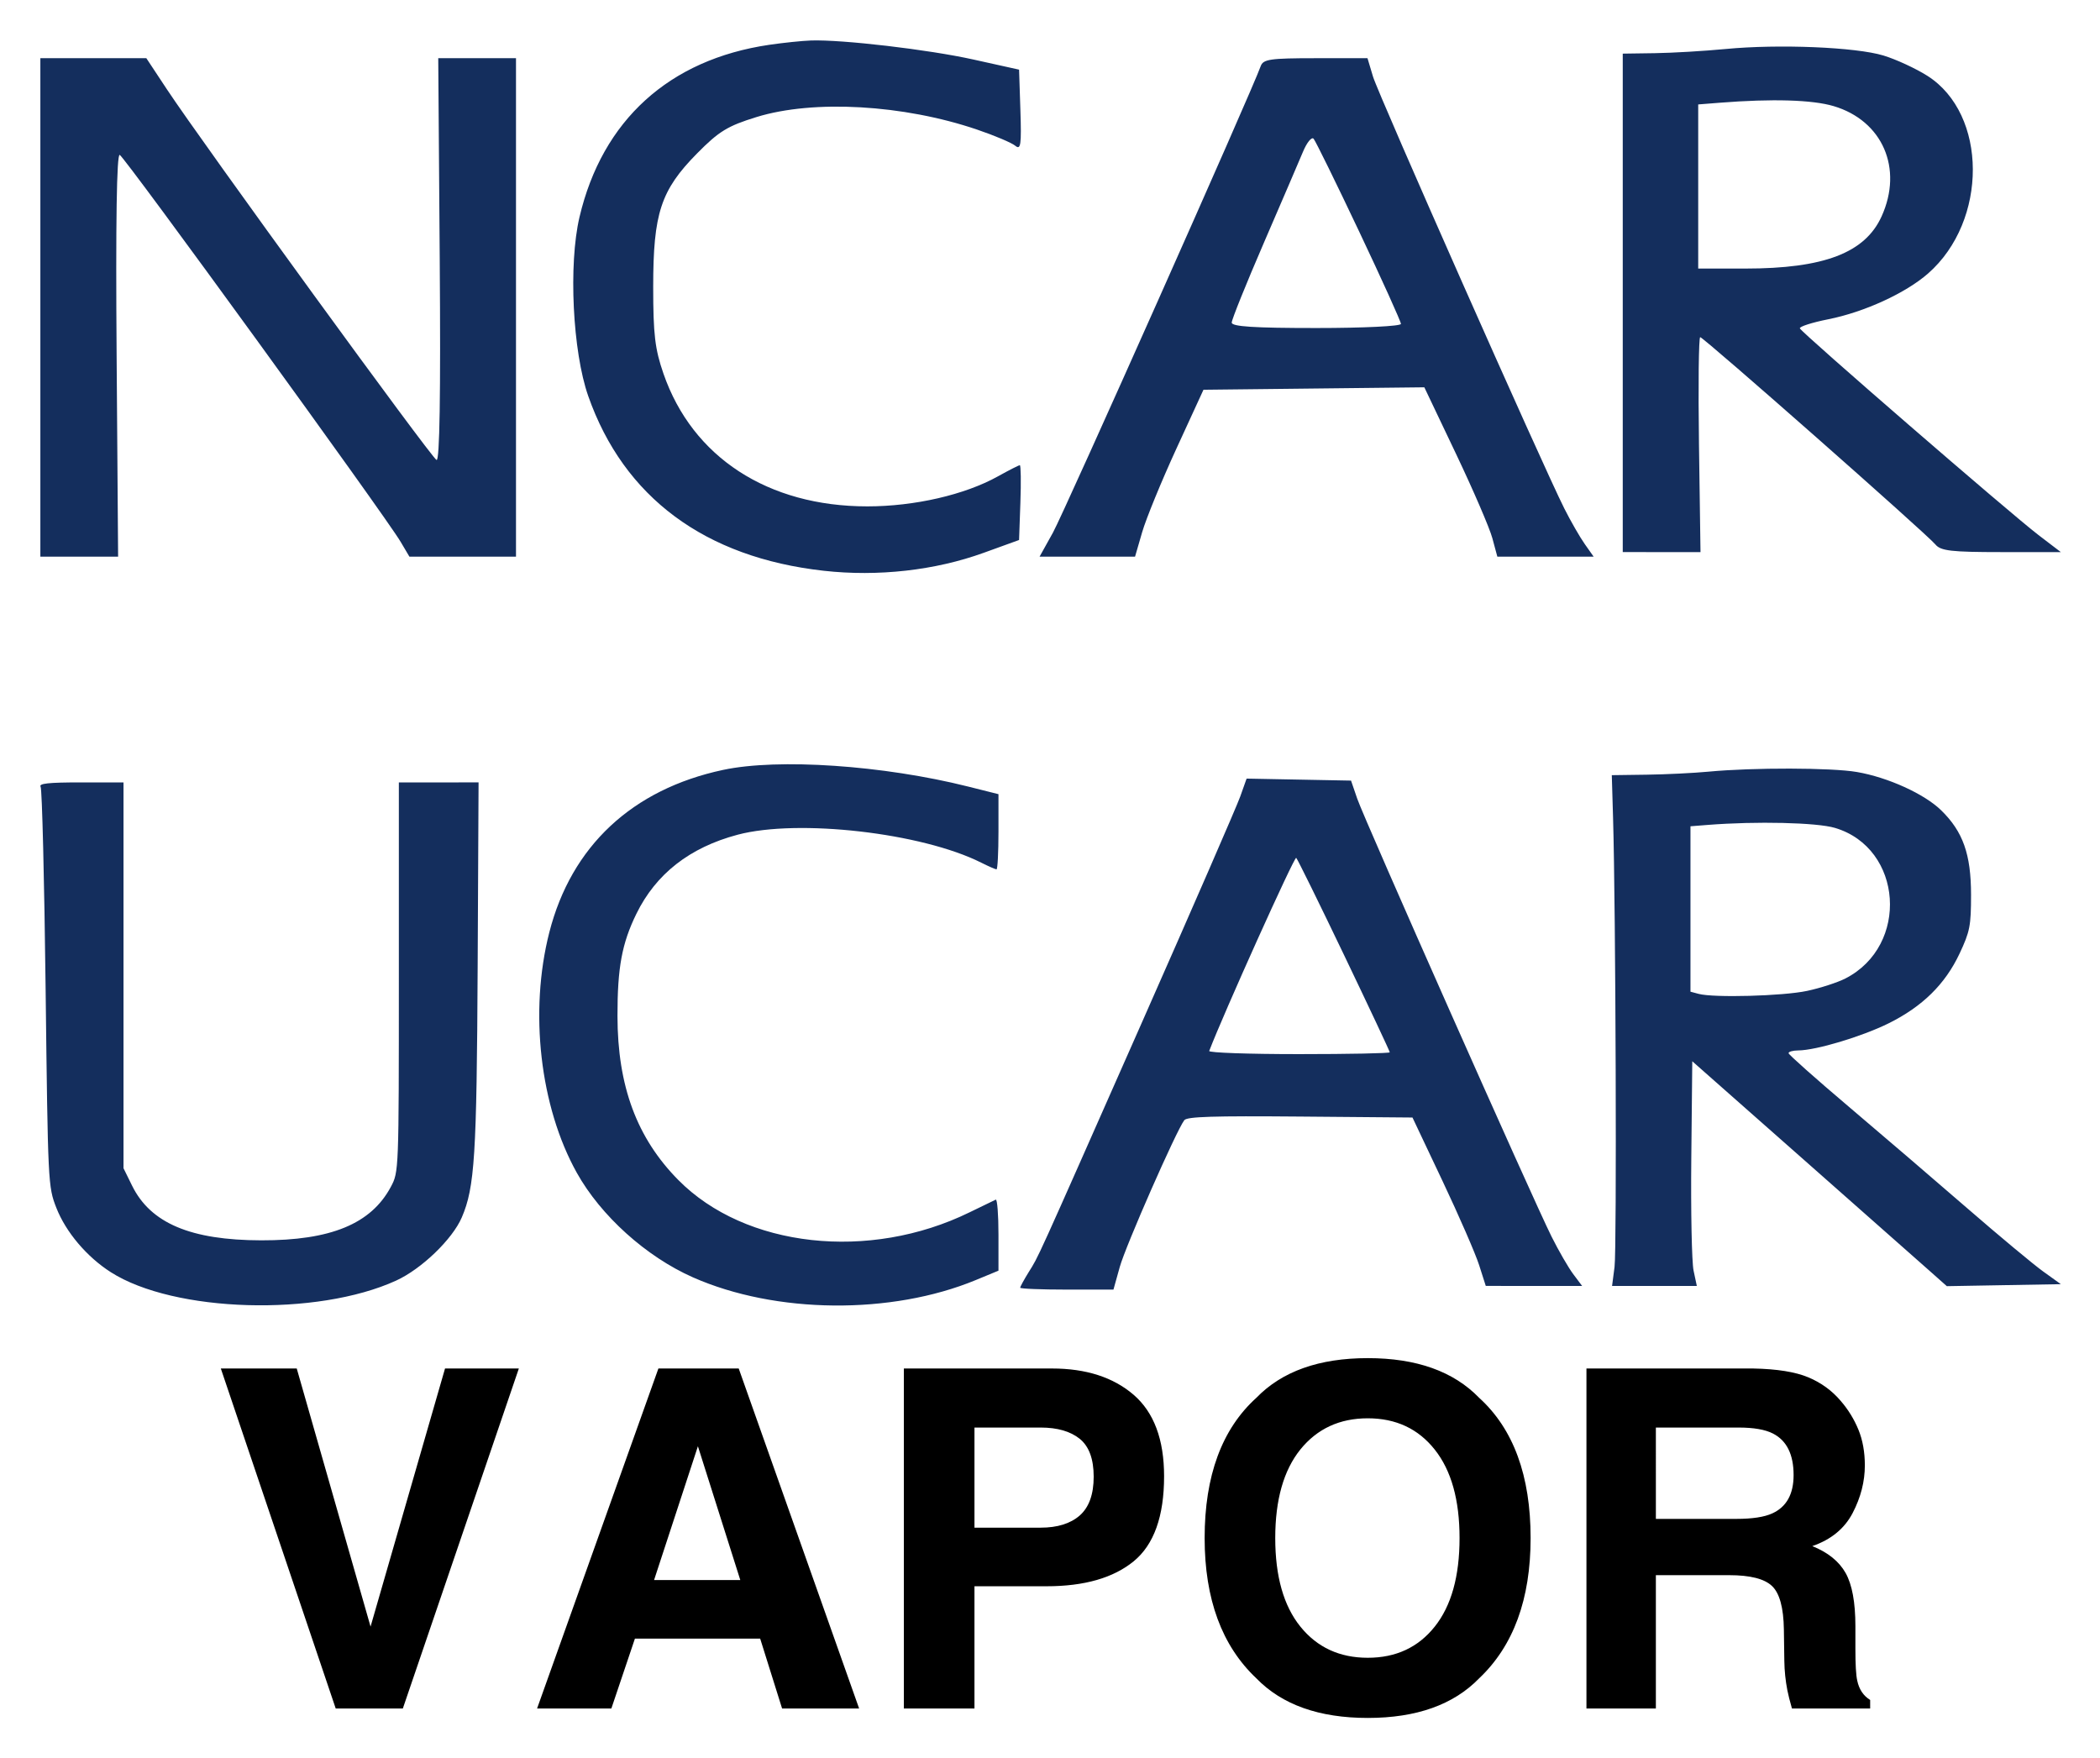
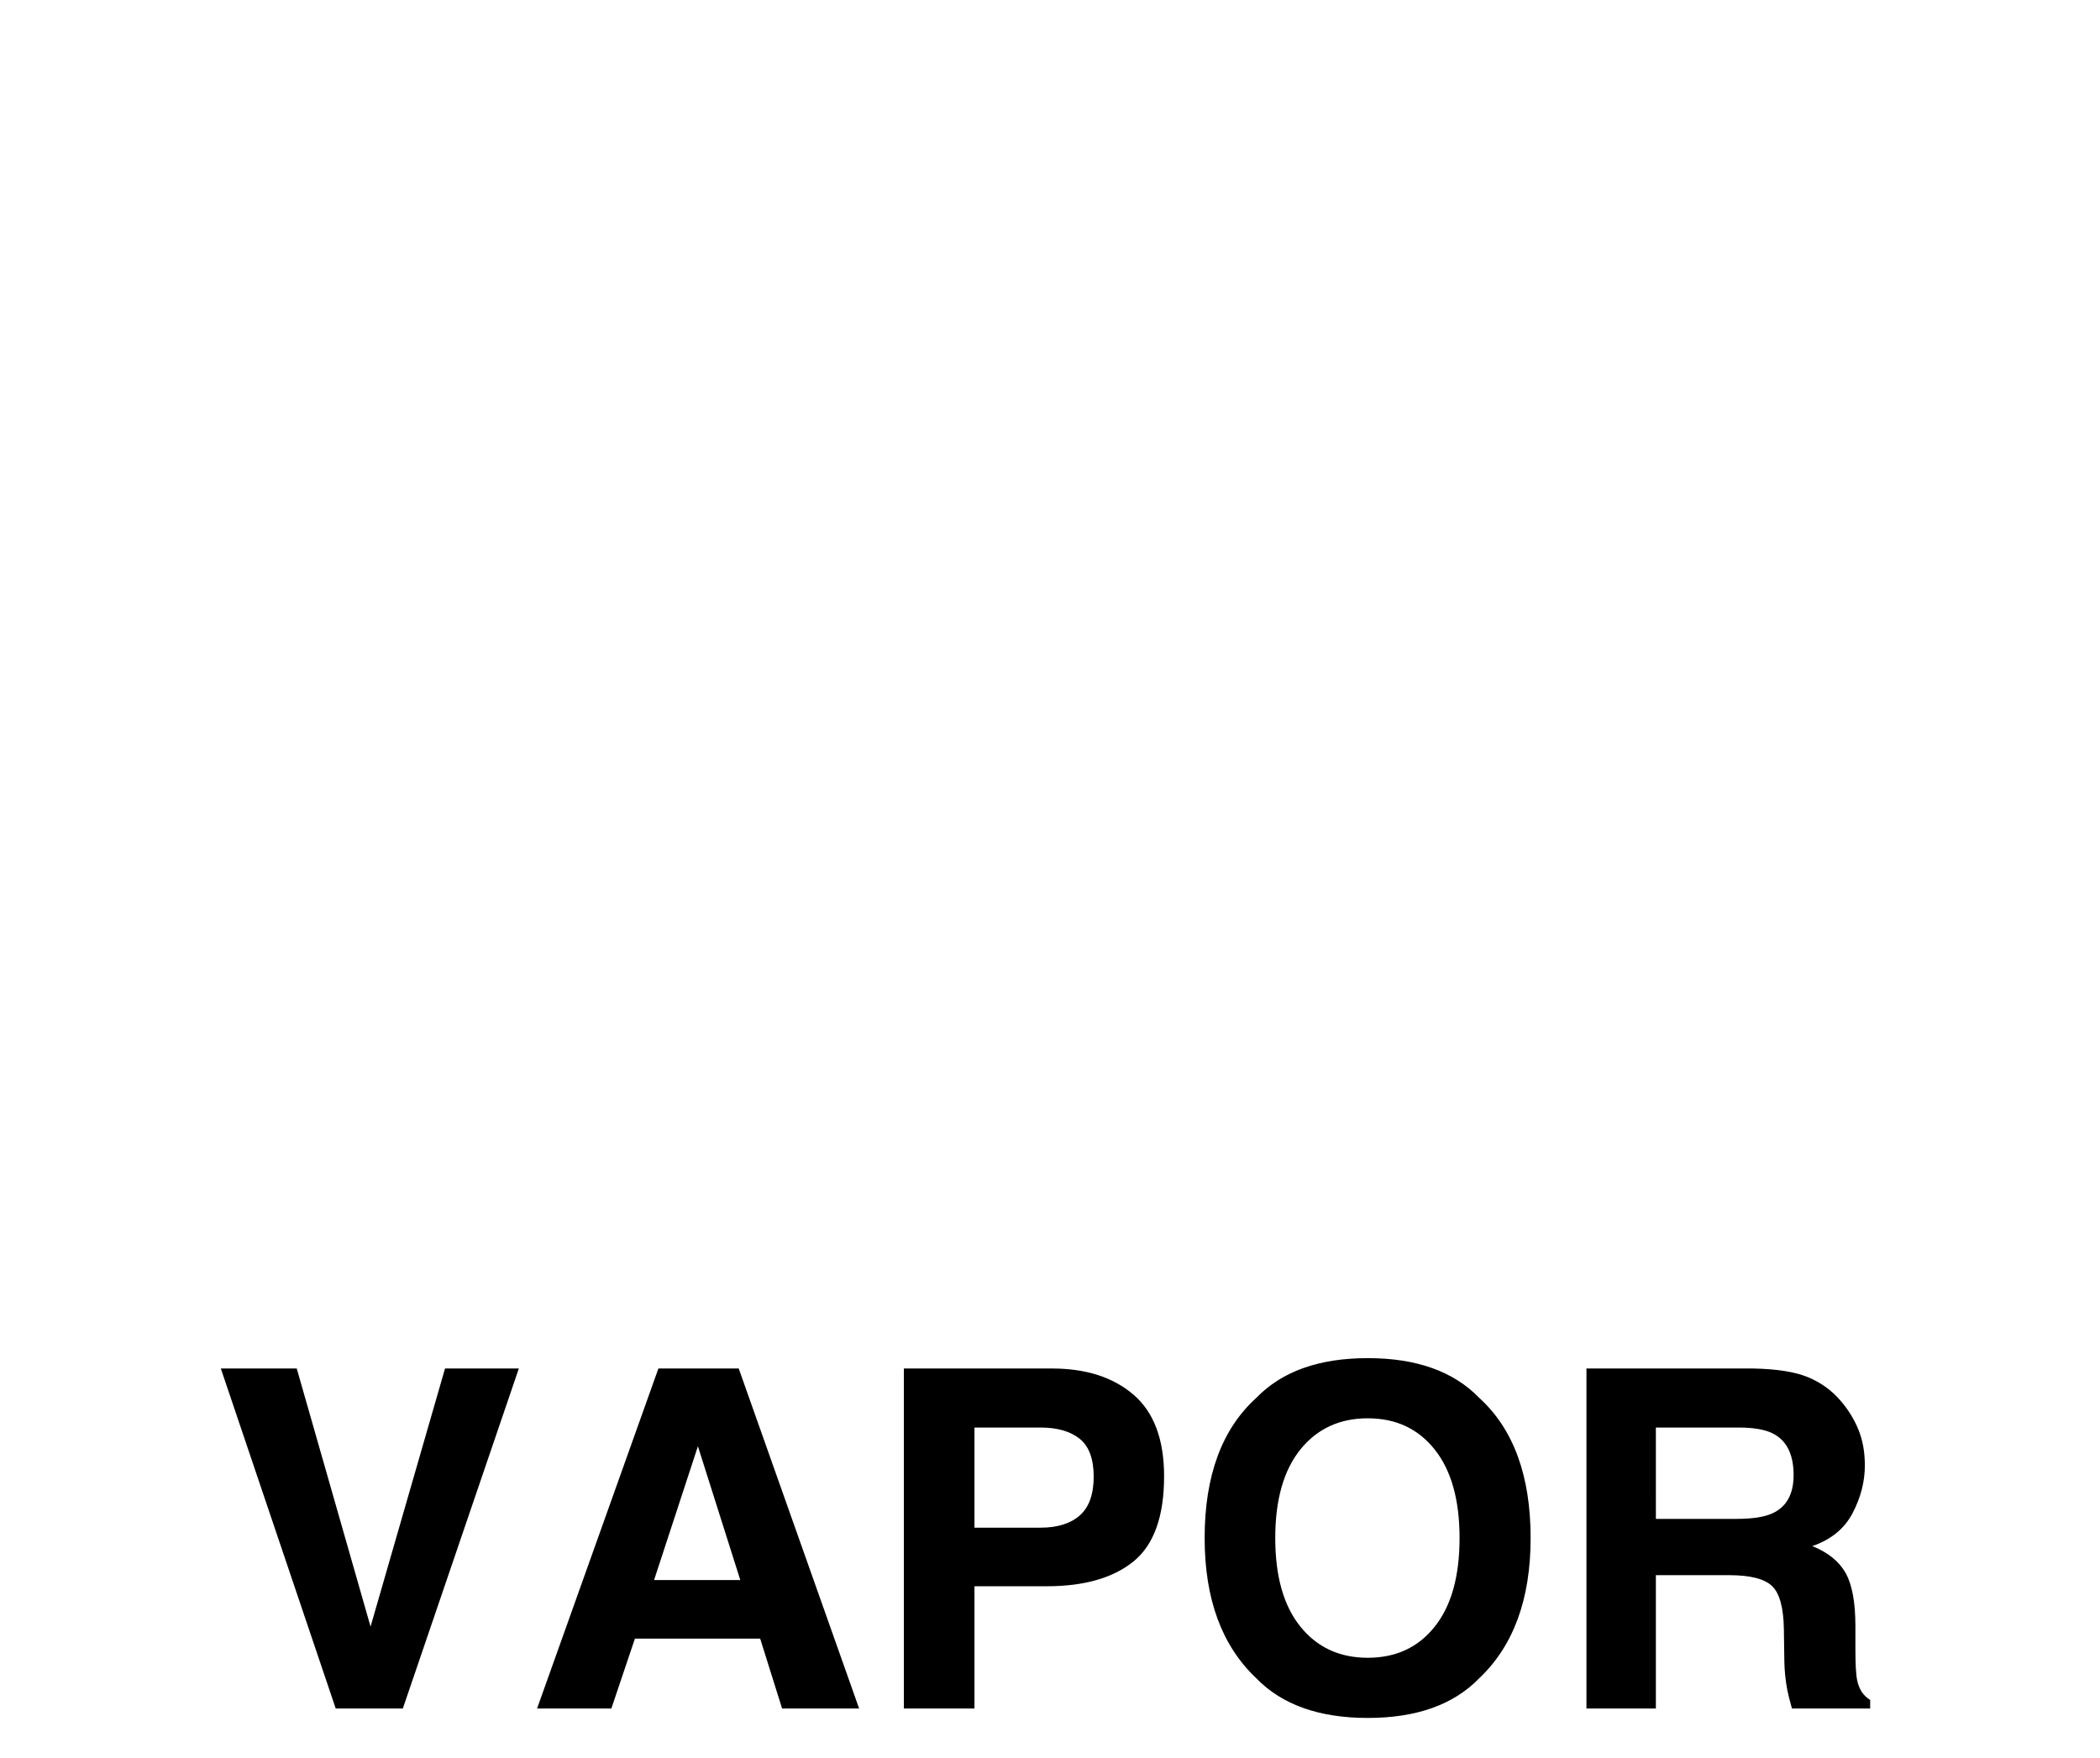
<svg xmlns="http://www.w3.org/2000/svg" role="img" viewBox="48.01 123.00 415.74 347.99">
  <title>VAPOR logo</title>
-   <path fill="#142E5D" fill-rule="evenodd" d="M191.166 275.428c-18.002 3.838-30.042 15.092-34.408 32.163-4.008 15.673-1.856 34.501 5.437 47.592 4.75 8.522 13.736 16.617 22.996 20.712 16.363 7.237 39.268 7.454 56.004.533l4.483-1.854v-7.152c0-3.934-.242-7.044-.538-6.912-.296.132-2.635 1.265-5.2 2.519-19.874 9.721-44.391 6.998-57.64-6.402-8.213-8.307-12.031-18.589-12.048-32.458-.013-9.587.874-14.384 3.738-20.24 3.875-7.921 10.562-13.147 20.046-15.666 11.987-3.183 36.446-.383 48.207 5.521 1.463.735 2.835 1.335 3.048 1.335.212 0 .387-3.349.387-7.442v-7.444l-6.031-1.513c-16.791-4.21-37.56-5.622-48.481-3.292zm195.095.348c-2.959.279-8.48.549-12.271.601l-6.89.094.249 8.428c.533 18.169.755 85.385.293 88.94l-.489 3.766h16.783l-.647-3.049c-.355-1.677-.559-11.686-.451-22.245l.195-19.195 21.742 19.195c11.958 10.559 23.297 20.577 25.198 22.264l3.454 3.067 11.286-.199 11.287-.197-3.484-2.501c-1.915-1.375-8.697-7.023-15.071-12.552-6.373-5.528-16.921-14.57-23.438-20.093-6.518-5.522-11.876-10.284-11.909-10.579-.032-.295.83-.544 1.915-.551 3.516-.021 12.561-2.731 17.859-5.35 6.707-3.315 11.229-7.758 14.084-13.842 2.044-4.354 2.265-5.488 2.265-11.638-.001-7.998-1.596-12.503-5.921-16.718-3.329-3.247-10.556-6.528-16.691-7.579-5.052-.864-20.525-.9-29.348-.067zm-92.718 4.917c-.692 1.947-9.51 22.21-19.595 45.026-21.479 48.586-20.205 45.779-22.311 49.181-.91 1.472-1.656 2.844-1.656 3.049 0 .204 4.154.373 9.23.373h9.23l1.25-4.483c1.165-4.18 11.217-27.044 12.776-29.059.543-.704 5.683-.865 22.935-.717l22.237.189 5.94 12.552c3.267 6.903 6.532 14.405 7.255 16.67l1.316 4.118 9.54.007 9.54.006-1.752-2.332c-.963-1.281-2.898-4.627-4.3-7.434-3.779-7.567-37.045-82.537-38.474-86.706l-1.228-3.586-10.337-.197-10.338-.198-1.258 3.541zm-237.494-1.932c.291.471.737 18.466.991 39.988.458 38.638.485 39.185 2.121 43.376 1.876 4.805 6.028 9.712 10.788 12.752 12.527 7.998 40.82 8.829 56.487 1.66 5.025-2.299 11.133-8.175 12.993-12.499 2.564-5.96 2.959-12.218 3.144-49.732l.179-36.401-7.891.001h-7.89v38.552c0 38.459-.003 38.56-1.592 41.532-3.916 7.322-11.885 10.607-25.663 10.578-13.95-.029-21.898-3.391-25.549-10.806l-1.707-3.468v-76.388h-8.47c-6.381 0-8.339.21-7.94.855zm355.226 8.15c13.465 3.998 14.797 23.321 2.054 29.822-1.558.795-4.978 1.901-7.599 2.456-4.795 1.016-18.44 1.386-21.442.583l-1.614-.432v-32.748l3.407-.27c9.627-.758 21.598-.479 25.194.589zm-97.149 25.241c4.959 10.354 9.017 18.988 9.017 19.187 0 .198-8.097.361-17.992.361-9.958 0-17.884-.279-17.752-.626 2.82-7.389 16.873-38.584 17.223-38.234.268.267 4.544 8.958 9.504 19.312zm-113.832-180.28c-19.811 2.909-33.05 14.932-37.561 34.106-2.204 9.369-1.36 26.64 1.731 35.437 7.047 20.054 23.104 31.965 46.626 34.588 10.742 1.198 22.035-.07 31.662-3.556l7.004-2.536.262-7.404c.145-4.071.094-7.403-.112-7.403-.207 0-2.158.992-4.337 2.206-6.569 3.656-16.518 5.943-25.853 5.943-19.683 0-34.614-9.716-40.352-26.257-1.695-4.887-2.04-7.804-2.04-17.203 0-14.57 1.501-19.136 8.681-26.414 4.335-4.392 6.041-5.437 11.775-7.207 11.291-3.485 29.085-2.475 43.653 2.48 3.461 1.177 6.868 2.618 7.571 3.202 1.088.903 1.24-.14 1.015-7.003l-.263-8.064-9.054-2.006c-8.935-1.978-25.975-3.974-32.142-3.766-1.743.06-5.463.445-8.266.857zm189.346.829c-4.233.405-10.548.778-14.034.827l-6.338.09v98.687l7.696.002 7.696.001-.3-21.277c-.163-11.704-.055-21.278.242-21.278.657 0 44.812 38.922 46.57 41.05 1.042 1.261 3.148 1.504 13.033 1.504h11.79l-4.431-3.383c-5.592-4.269-46.9-40.048-47.23-40.909-.135-.351 2.394-1.163 5.62-1.805 7.135-1.418 15.341-5.184 19.771-9.074 11.864-10.417 11.781-31.557-.154-39.127-2.293-1.454-6.205-3.262-8.695-4.018-5.486-1.665-20.739-2.295-31.236-1.29zM56 183.868v49.344l7.696.001h7.696l-.294-39.936c-.194-26.413.014-39.826.614-39.612.942.337 52.543 71.416 55.612 76.604l1.741 2.943h21.098v-98.689H134.77l.294 39.936c.197 26.816-.009 39.829-.627 39.611-.959-.337-46.339-62.723-53.417-73.435l-4.039-6.112H56v49.345zm241.588-47.76c-1.587 4.569-38.88 88.304-41.13 92.351l-2.644 4.753h18.901l1.412-4.859c.777-2.673 3.825-10.108 6.774-16.524l5.361-11.664 21.862-.243 21.863-.242 6.243 13.115c3.434 7.213 6.686 14.758 7.226 16.766l.984 3.651h19.066l-1.756-2.49c-.966-1.37-2.787-4.537-4.047-7.038-4.32-8.576-36.793-81.89-37.882-85.526l-1.089-3.635h-10.297c-8.994 0-10.367.201-10.847 1.585zm113.427 7.9c9.687 2.878 13.805 12.349 9.494 21.841-3.276 7.215-11.401 10.323-26.985 10.323h-9.317v-32.495l4.301-.34c10.373-.817 18.287-.582 22.507.671zm-93.952 24.783c4.561 9.635 8.293 17.885 8.293 18.334 0 .456-7.401.817-16.749.817-12.346 0-16.75-.283-16.75-1.077 0-.593 2.857-7.686 6.349-15.763s6.984-16.202 7.759-18.055c.774-1.853 1.722-3.01 2.106-2.572.383.439 4.431 8.682 8.992 18.316z" clip-rule="evenodd" />
-   <path d="M136.113 393.942l-14.743 51.101-14.613-51.101H91.727l22.745 67.313h13.288l22.966-67.313zm41.385 41.879l8.677-26.486 8.391 26.486zm.857-41.879l-24.018 67.313H169.042l4.663-13.834h24.797l4.339 13.834h15.25l-23.836-67.313zm7.859 0zm75.561 13.925c1.832 1.494 2.754 3.988 2.754 7.495 0 3.494-.922 6.053-2.754 7.677-1.845 1.611-4.429 2.416-7.742 2.416H240.927V405.633h13.107c3.312 0 5.897.753 7.742 2.234zm10.665 24.252c4.014-3.286 6.027-8.898 6.027-16.848 0-7.274-2.013-12.652-6.027-16.12-4.027-3.468-9.418-5.209-16.172-5.209h-29.318v67.313h13.977v-24.2h14.289c7.456 0 13.198-1.65 17.224-4.936zm59.61 12.925c-3.273 4.118-7.69 6.17-13.262 6.17s-10.015-2.052-13.34-6.17c-3.312-4.105-4.975-9.95-4.975-17.536 0-7.573 1.663-13.418 4.975-17.536 3.325-4.105 7.768-6.17 13.34-6.17 5.573 0 9.989 2.065 13.262 6.196 3.273 4.118 4.91 9.963 4.91 17.51 0 7.586-1.637 13.431-4.91 17.536zm8.794 10.236c6.794-6.43 10.184-15.679 10.184-27.772 0-12.327-3.39-21.589-10.184-27.759-5.079-5.248-12.431-7.859-22.057-7.859-9.625 0-16.978 2.611-22.057 7.859-6.82 6.17-10.236 15.432-10.236 27.759 0 12.093 3.416 21.342 10.236 27.772 5.079 5.235 12.431 7.846 22.056 7.846 9.625 0 16.978-2.611 22.057-7.846zm-22.057-63.39zm57.038 13.743h16.354c3.04 0 5.326.403 6.846 1.195 2.702 1.39 4.066 4.131 4.066 8.21 0 3.78-1.403 6.3-4.209 7.586-1.585.727-3.949 1.091-7.118 1.091h-15.938zm30.162-9.95c-2.546-1.065-6.17-1.65-10.885-1.741h-33.02v67.313h13.743v-26.395h14.522c4.144 0 6.962.714 8.469 2.143 1.507 1.429 2.286 4.3 2.351 8.586l.091 6.261c.026 1.974.234 3.91.598 5.793.182.922.481 2.117.909 3.611h15.484v-1.689c-1.338-.818-2.195-2.104-2.559-3.832-.247-1.104-.364-3.182-.364-6.261v-4.52c0-4.715-.649-8.222-1.935-10.522-1.299-2.299-3.494-4.079-6.599-5.326 3.702-1.273 6.378-3.455 7.989-6.547 1.611-3.092 2.416-6.235 2.416-9.431 0-2.65-.429-5.014-1.273-7.079-.857-2.078-2.013-3.962-3.481-5.663-1.754-2.078-3.91-3.637-6.456-4.702z" />
+   <path d="M136.113 393.942l-14.743 51.101-14.613-51.101H91.727l22.745 67.313h13.288l22.966-67.313zm41.385 41.879l8.677-26.486 8.391 26.486zm.857-41.879l-24.018 67.313H169.042l4.663-13.834h24.797l4.339 13.834h15.25l-23.836-67.313zm7.859 0zm75.561 13.925c1.832 1.494 2.754 3.988 2.754 7.495 0 3.494-.922 6.053-2.754 7.677-1.845 1.611-4.429 2.416-7.742 2.416H240.927V405.633h13.107c3.312 0 5.897.753 7.742 2.234m10.665 24.252c4.014-3.286 6.027-8.898 6.027-16.848 0-7.274-2.013-12.652-6.027-16.12-4.027-3.468-9.418-5.209-16.172-5.209h-29.318v67.313h13.977v-24.2h14.289c7.456 0 13.198-1.65 17.224-4.936zm59.61 12.925c-3.273 4.118-7.69 6.17-13.262 6.17s-10.015-2.052-13.34-6.17c-3.312-4.105-4.975-9.95-4.975-17.536 0-7.573 1.663-13.418 4.975-17.536 3.325-4.105 7.768-6.17 13.34-6.17 5.573 0 9.989 2.065 13.262 6.196 3.273 4.118 4.91 9.963 4.91 17.51 0 7.586-1.637 13.431-4.91 17.536zm8.794 10.236c6.794-6.43 10.184-15.679 10.184-27.772 0-12.327-3.39-21.589-10.184-27.759-5.079-5.248-12.431-7.859-22.057-7.859-9.625 0-16.978 2.611-22.057 7.859-6.82 6.17-10.236 15.432-10.236 27.759 0 12.093 3.416 21.342 10.236 27.772 5.079 5.235 12.431 7.846 22.056 7.846 9.625 0 16.978-2.611 22.057-7.846zm-22.057-63.39zm57.038 13.743h16.354c3.04 0 5.326.403 6.846 1.195 2.702 1.39 4.066 4.131 4.066 8.21 0 3.78-1.403 6.3-4.209 7.586-1.585.727-3.949 1.091-7.118 1.091h-15.938zm30.162-9.95c-2.546-1.065-6.17-1.65-10.885-1.741h-33.02v67.313h13.743v-26.395h14.522c4.144 0 6.962.714 8.469 2.143 1.507 1.429 2.286 4.3 2.351 8.586l.091 6.261c.026 1.974.234 3.91.598 5.793.182.922.481 2.117.909 3.611h15.484v-1.689c-1.338-.818-2.195-2.104-2.559-3.832-.247-1.104-.364-3.182-.364-6.261v-4.52c0-4.715-.649-8.222-1.935-10.522-1.299-2.299-3.494-4.079-6.599-5.326 3.702-1.273 6.378-3.455 7.989-6.547 1.611-3.092 2.416-6.235 2.416-9.431 0-2.65-.429-5.014-1.273-7.079-.857-2.078-2.013-3.962-3.481-5.663-1.754-2.078-3.91-3.637-6.456-4.702z" />
</svg>